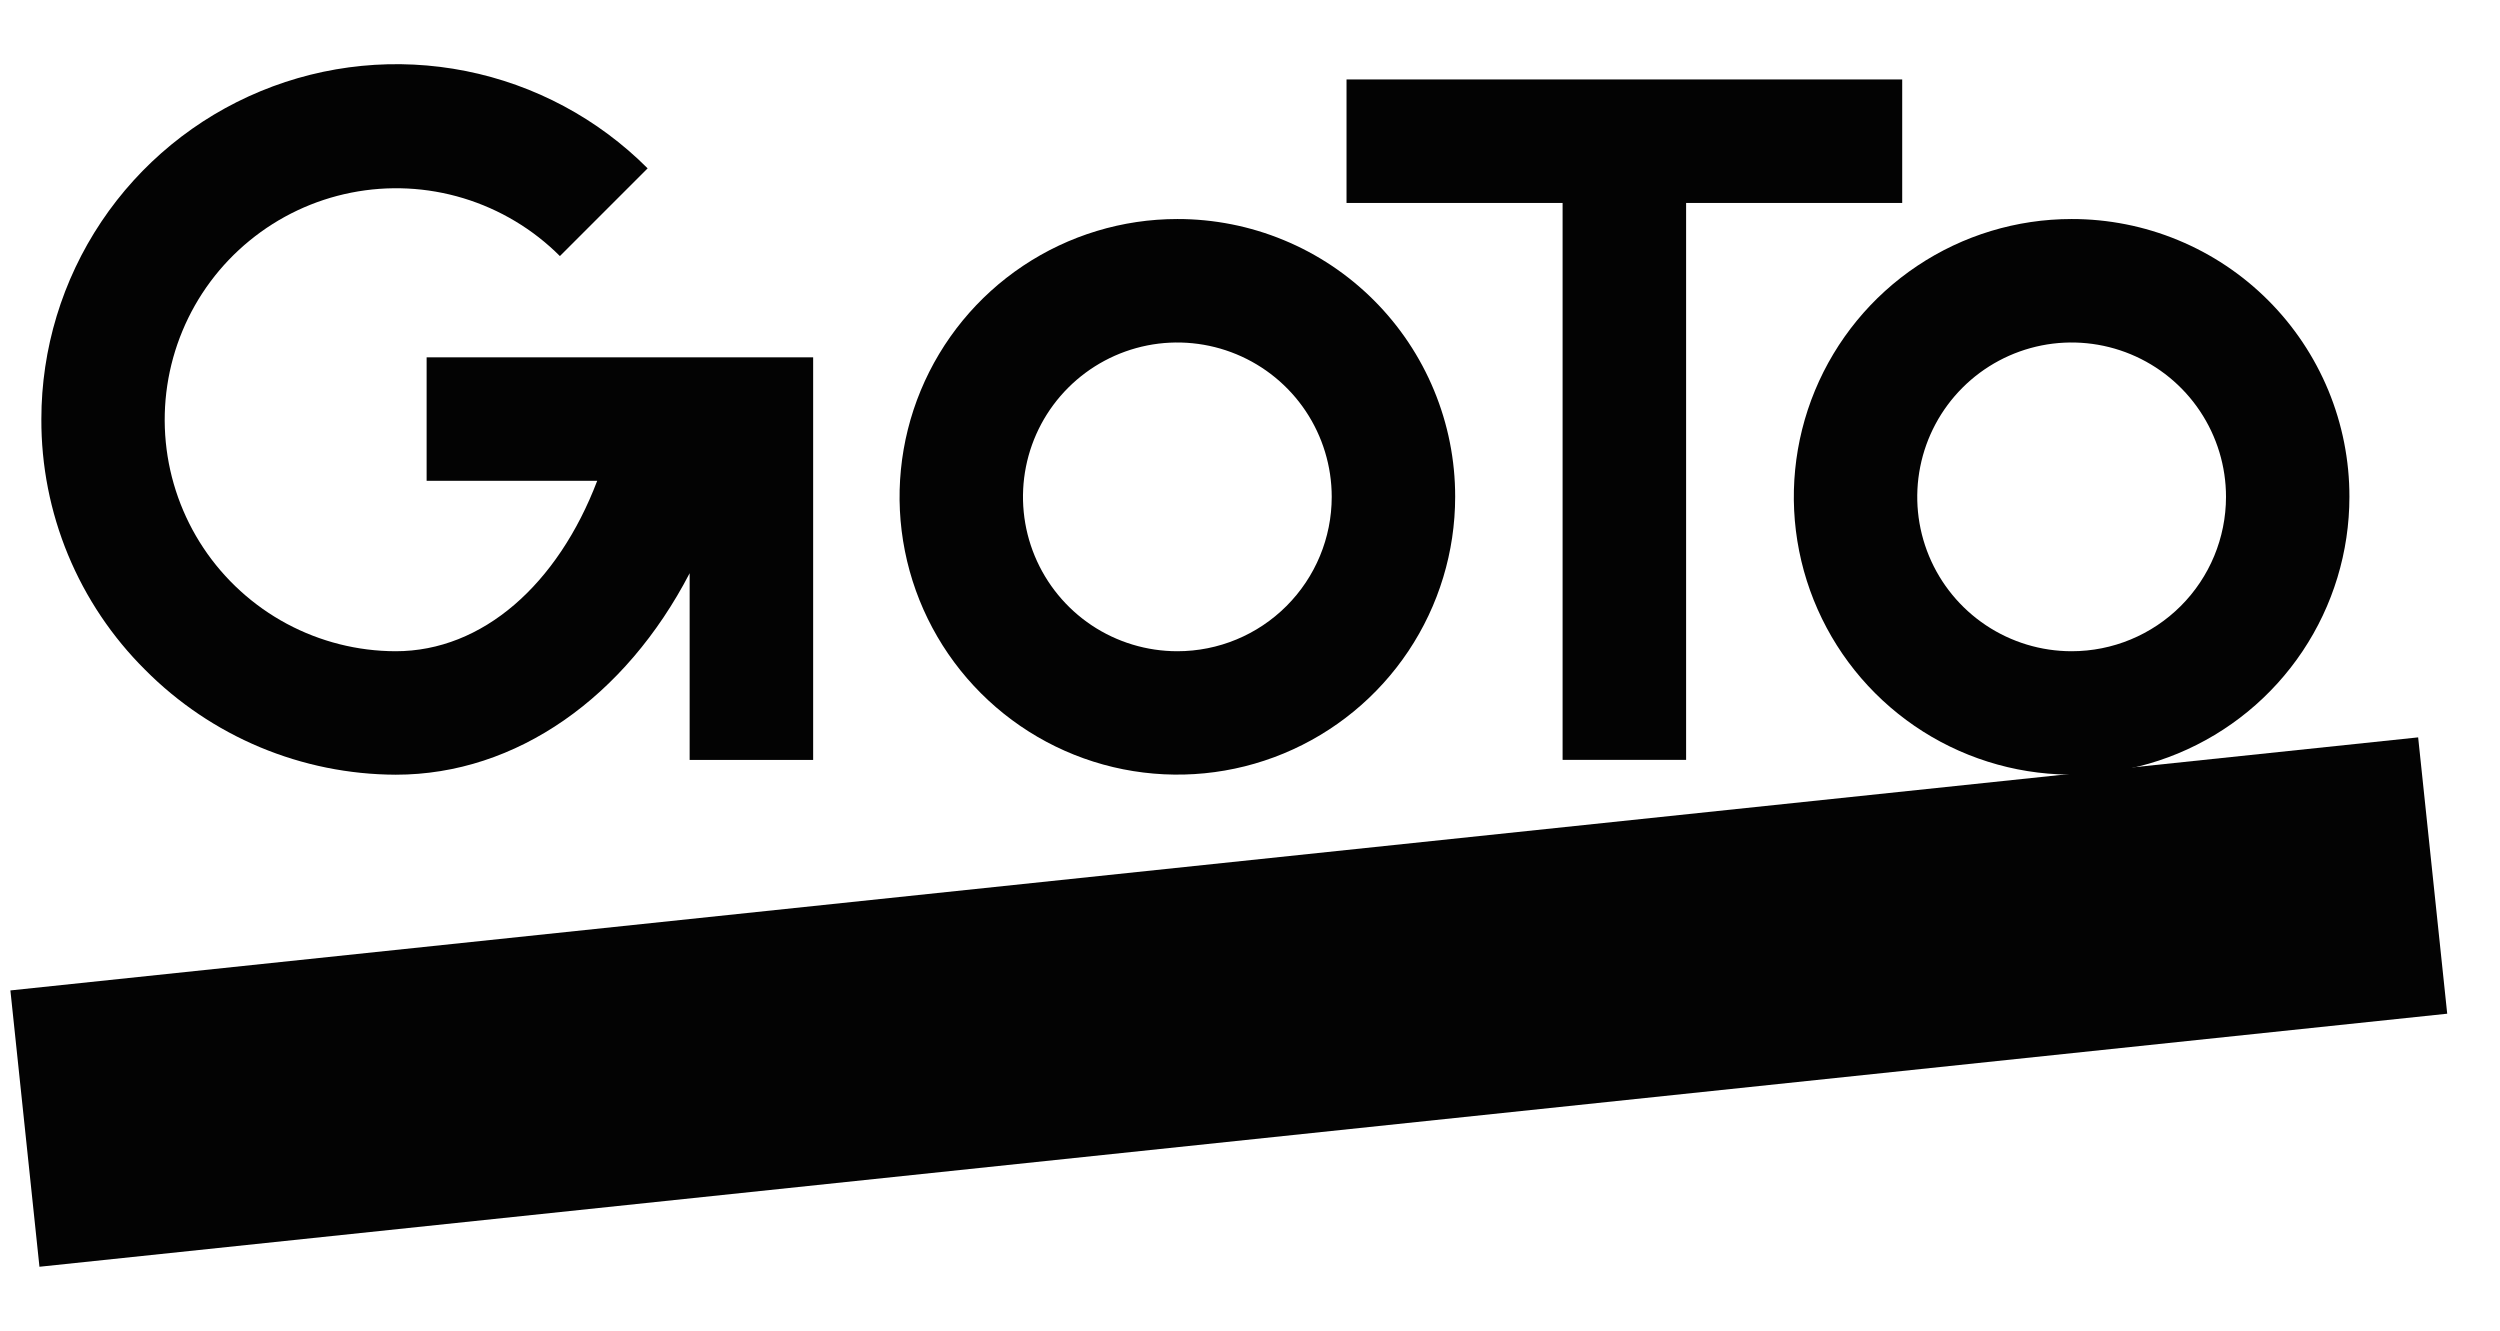
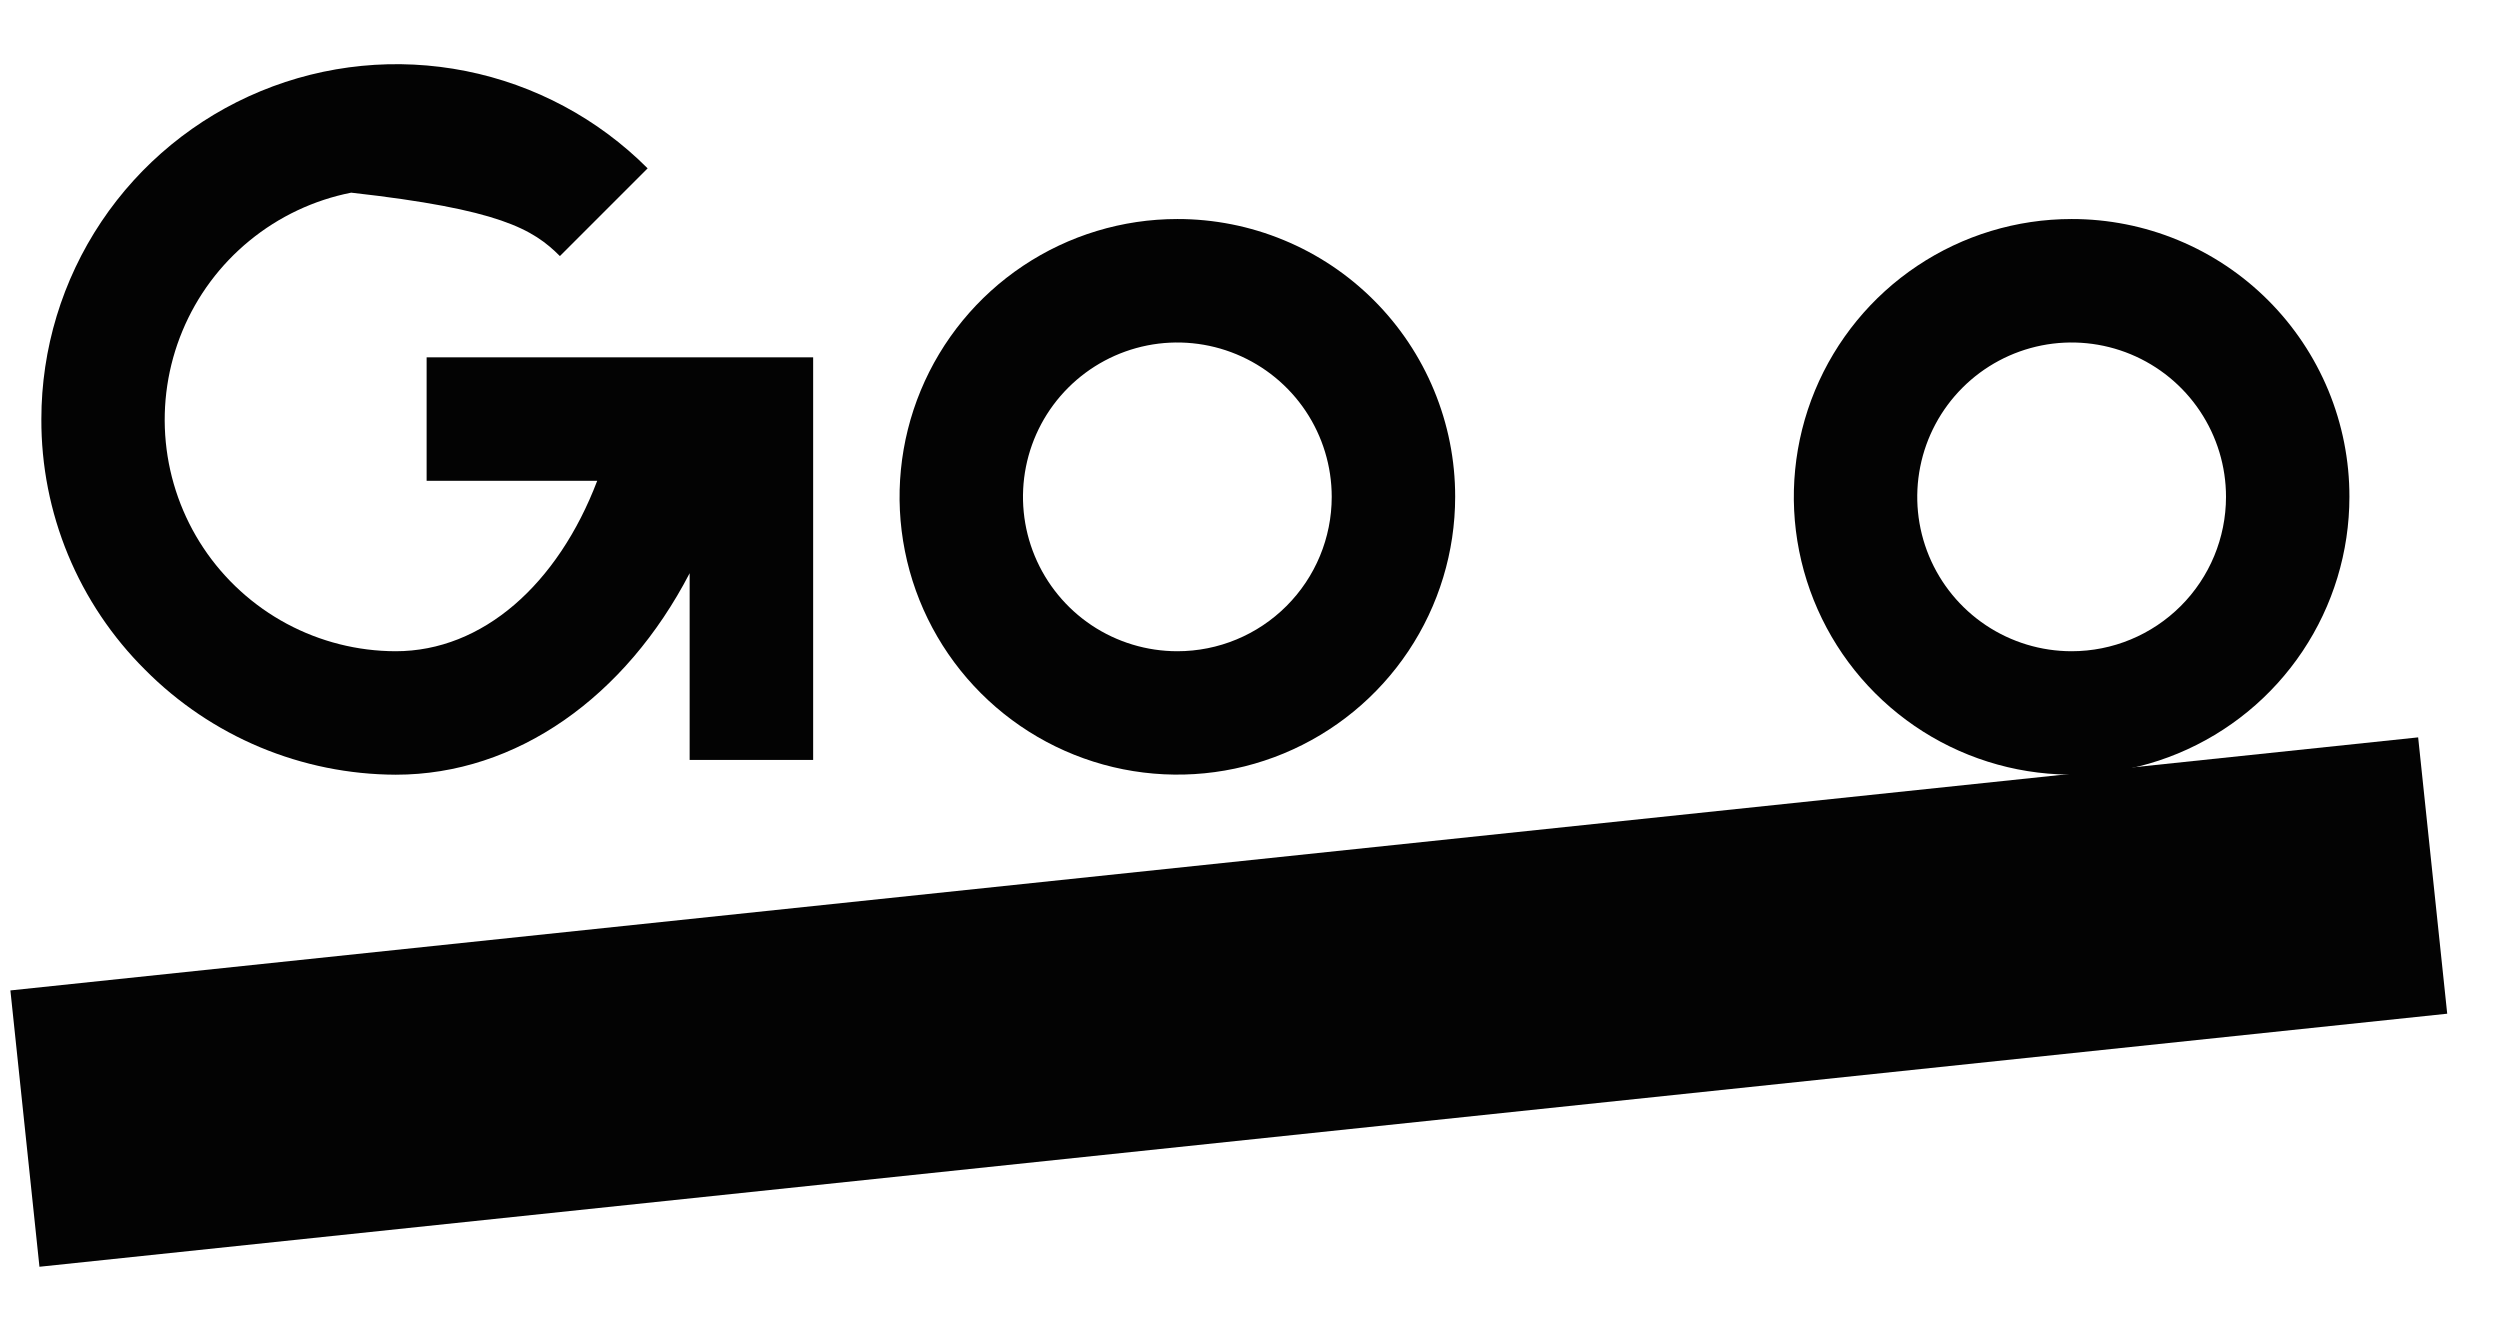
<svg xmlns="http://www.w3.org/2000/svg" width="77" height="41" viewBox="0 0 77 41" fill="none">
  <path d="M74.479 22.711L0.32 30.505L1.215 39.016L75.374 31.222L74.479 22.711Z" fill="#030303" />
  <path d="M36.263 6.746C34.571 6.746 32.917 7.248 31.51 8.188C30.103 9.128 29.006 10.464 28.358 12.028C27.711 13.591 27.541 15.312 27.871 16.971C28.201 18.631 29.017 20.156 30.213 21.352C31.41 22.549 32.934 23.364 34.594 23.694C36.254 24.024 37.974 23.855 39.537 23.207C41.101 22.559 42.437 21.463 43.377 20.056C44.317 18.649 44.819 16.994 44.819 15.302C44.821 14.178 44.6 13.065 44.17 12.026C43.741 10.988 43.111 10.044 42.316 9.249C41.521 8.454 40.578 7.824 39.539 7.395C38.5 6.965 37.387 6.745 36.263 6.746ZM36.263 20.058C35.323 20.058 34.403 19.78 33.621 19.258C32.839 18.735 32.23 17.992 31.87 17.124C31.51 16.255 31.416 15.299 31.599 14.377C31.782 13.454 32.235 12.607 32.9 11.942C33.565 11.277 34.412 10.824 35.334 10.64C36.257 10.457 37.213 10.551 38.082 10.911C38.951 11.271 39.693 11.88 40.216 12.662C40.738 13.444 41.017 14.363 41.017 15.304C41.017 16.564 40.516 17.773 39.624 18.665C38.733 19.557 37.524 20.058 36.263 20.058Z" fill="#030303" />
  <path d="M63.806 6.746C62.114 6.746 60.46 7.248 59.053 8.188C57.646 9.128 56.549 10.464 55.901 12.028C55.254 13.591 55.084 15.312 55.414 16.971C55.745 18.631 56.559 20.156 57.756 21.352C58.953 22.549 60.477 23.364 62.137 23.694C63.797 24.024 65.517 23.855 67.08 23.207C68.644 22.559 69.98 21.463 70.92 20.056C71.86 18.649 72.362 16.994 72.362 15.302C72.364 14.178 72.143 13.065 71.714 12.026C71.284 10.988 70.654 10.044 69.859 9.249C69.064 8.454 68.121 7.824 67.082 7.395C66.043 6.965 64.93 6.745 63.806 6.746ZM63.806 20.058C62.866 20.058 61.946 19.779 61.165 19.257C60.383 18.735 59.773 17.992 59.413 17.123C59.053 16.254 58.959 15.299 59.143 14.376C59.326 13.454 59.779 12.607 60.444 11.942C61.109 11.277 61.956 10.824 62.879 10.64C63.801 10.457 64.757 10.551 65.626 10.911C66.494 11.271 67.237 11.88 67.759 12.662C68.282 13.444 68.561 14.363 68.561 15.304C68.56 16.565 68.059 17.774 67.168 18.665C66.276 19.557 65.067 20.058 63.806 20.058Z" fill="#030303" />
-   <path d="M58.588 6.251V2.447H41.473V6.251H48.128V23.404H51.932V6.251H58.588Z" fill="#030303" />
-   <path d="M13.14 11.005V14.809H18.394C17.18 17.997 14.867 20.058 12.186 20.058C11.014 20.056 9.861 19.764 8.829 19.21C7.797 18.655 6.917 17.855 6.267 16.879C5.618 15.904 5.219 14.783 5.106 13.617C4.993 12.45 5.169 11.274 5.619 10.192C6.068 9.11 6.778 8.155 7.685 7.413C8.591 6.67 9.667 6.162 10.816 5.934C11.966 5.706 13.154 5.765 14.275 6.106C15.396 6.447 16.416 7.058 17.245 7.887L19.947 5.185C18.418 3.654 16.47 2.611 14.349 2.188C12.228 1.765 10.029 1.98 8.03 2.807C6.031 3.633 4.322 5.034 3.119 6.832C1.917 8.63 1.274 10.744 1.274 12.907C1.268 14.342 1.548 15.763 2.096 17.089C2.645 18.414 3.451 19.617 4.469 20.629C5.48 21.648 6.682 22.459 8.007 23.014C9.332 23.568 10.753 23.856 12.189 23.861C15.914 23.861 19.264 21.463 21.241 17.655V23.405H25.045V11.005H13.14Z" fill="#030303" />
+   <path d="M13.14 11.005V14.809H18.394C17.18 17.997 14.867 20.058 12.186 20.058C11.014 20.056 9.861 19.764 8.829 19.21C7.797 18.655 6.917 17.855 6.267 16.879C5.618 15.904 5.219 14.783 5.106 13.617C4.993 12.45 5.169 11.274 5.619 10.192C6.068 9.11 6.778 8.155 7.685 7.413C8.591 6.67 9.667 6.162 10.816 5.934C15.396 6.447 16.416 7.058 17.245 7.887L19.947 5.185C18.418 3.654 16.47 2.611 14.349 2.188C12.228 1.765 10.029 1.98 8.03 2.807C6.031 3.633 4.322 5.034 3.119 6.832C1.917 8.63 1.274 10.744 1.274 12.907C1.268 14.342 1.548 15.763 2.096 17.089C2.645 18.414 3.451 19.617 4.469 20.629C5.48 21.648 6.682 22.459 8.007 23.014C9.332 23.568 10.753 23.856 12.189 23.861C15.914 23.861 19.264 21.463 21.241 17.655V23.405H25.045V11.005H13.14Z" fill="#030303" />
</svg>